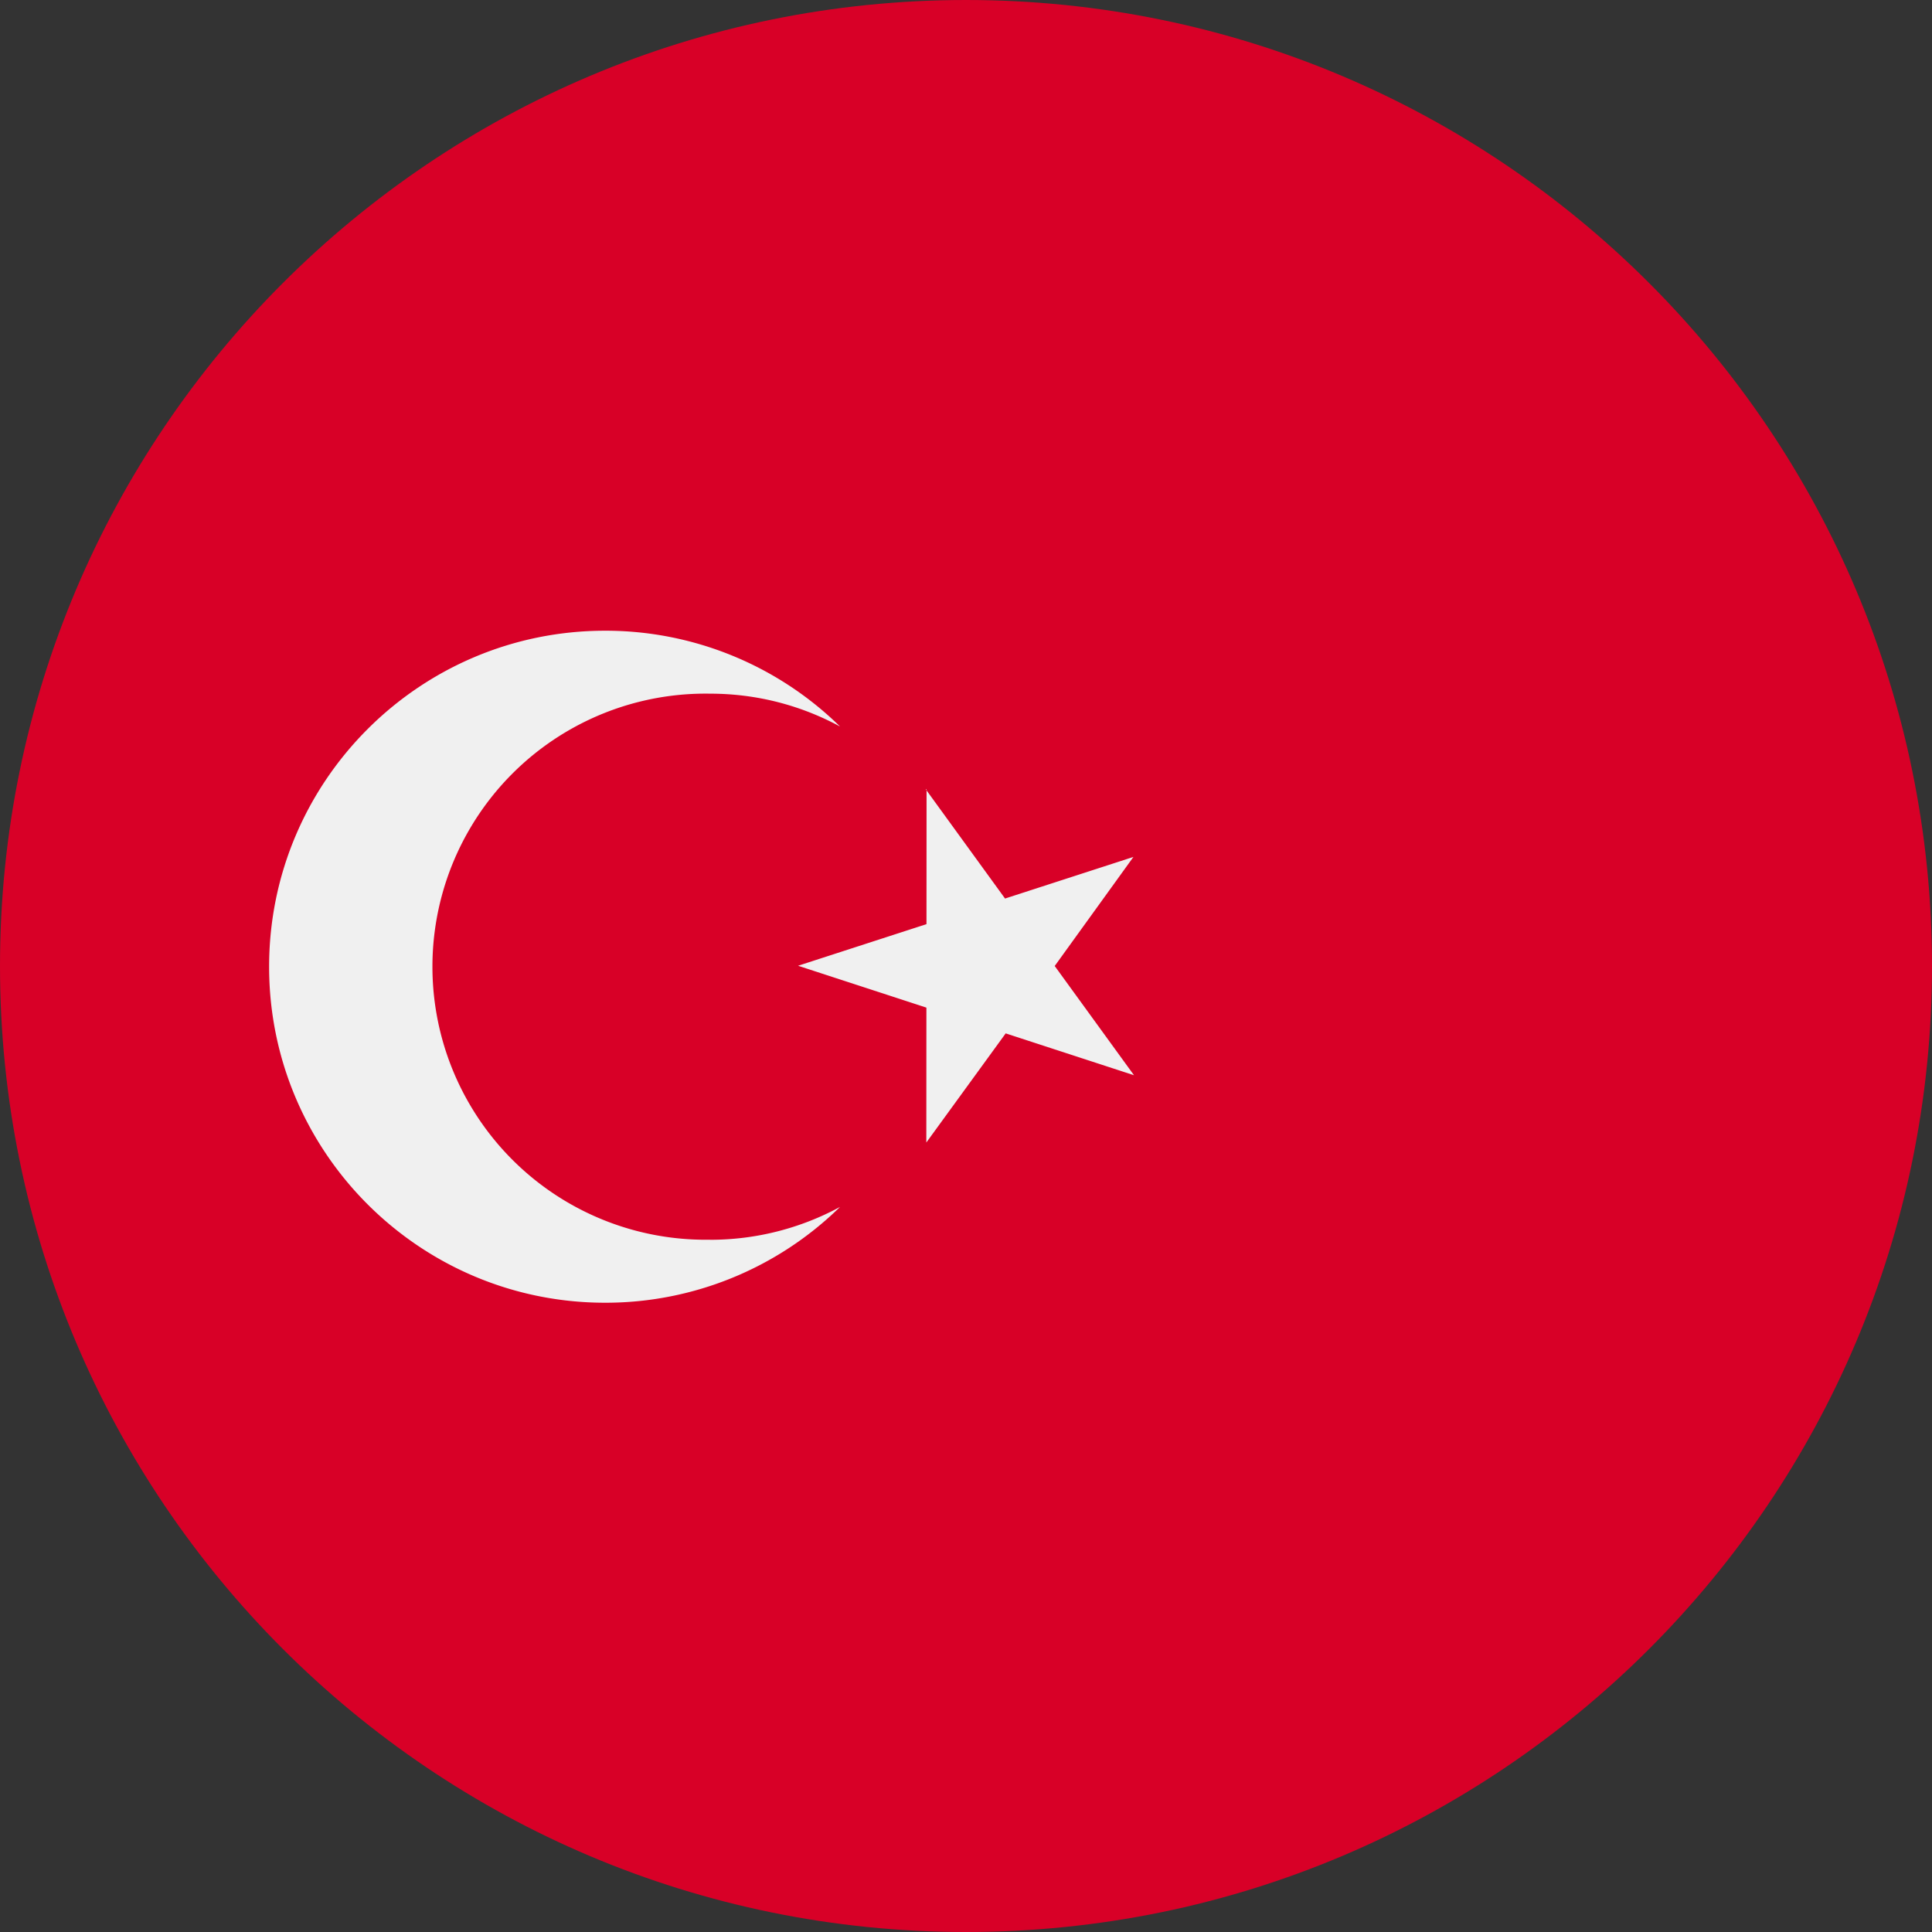
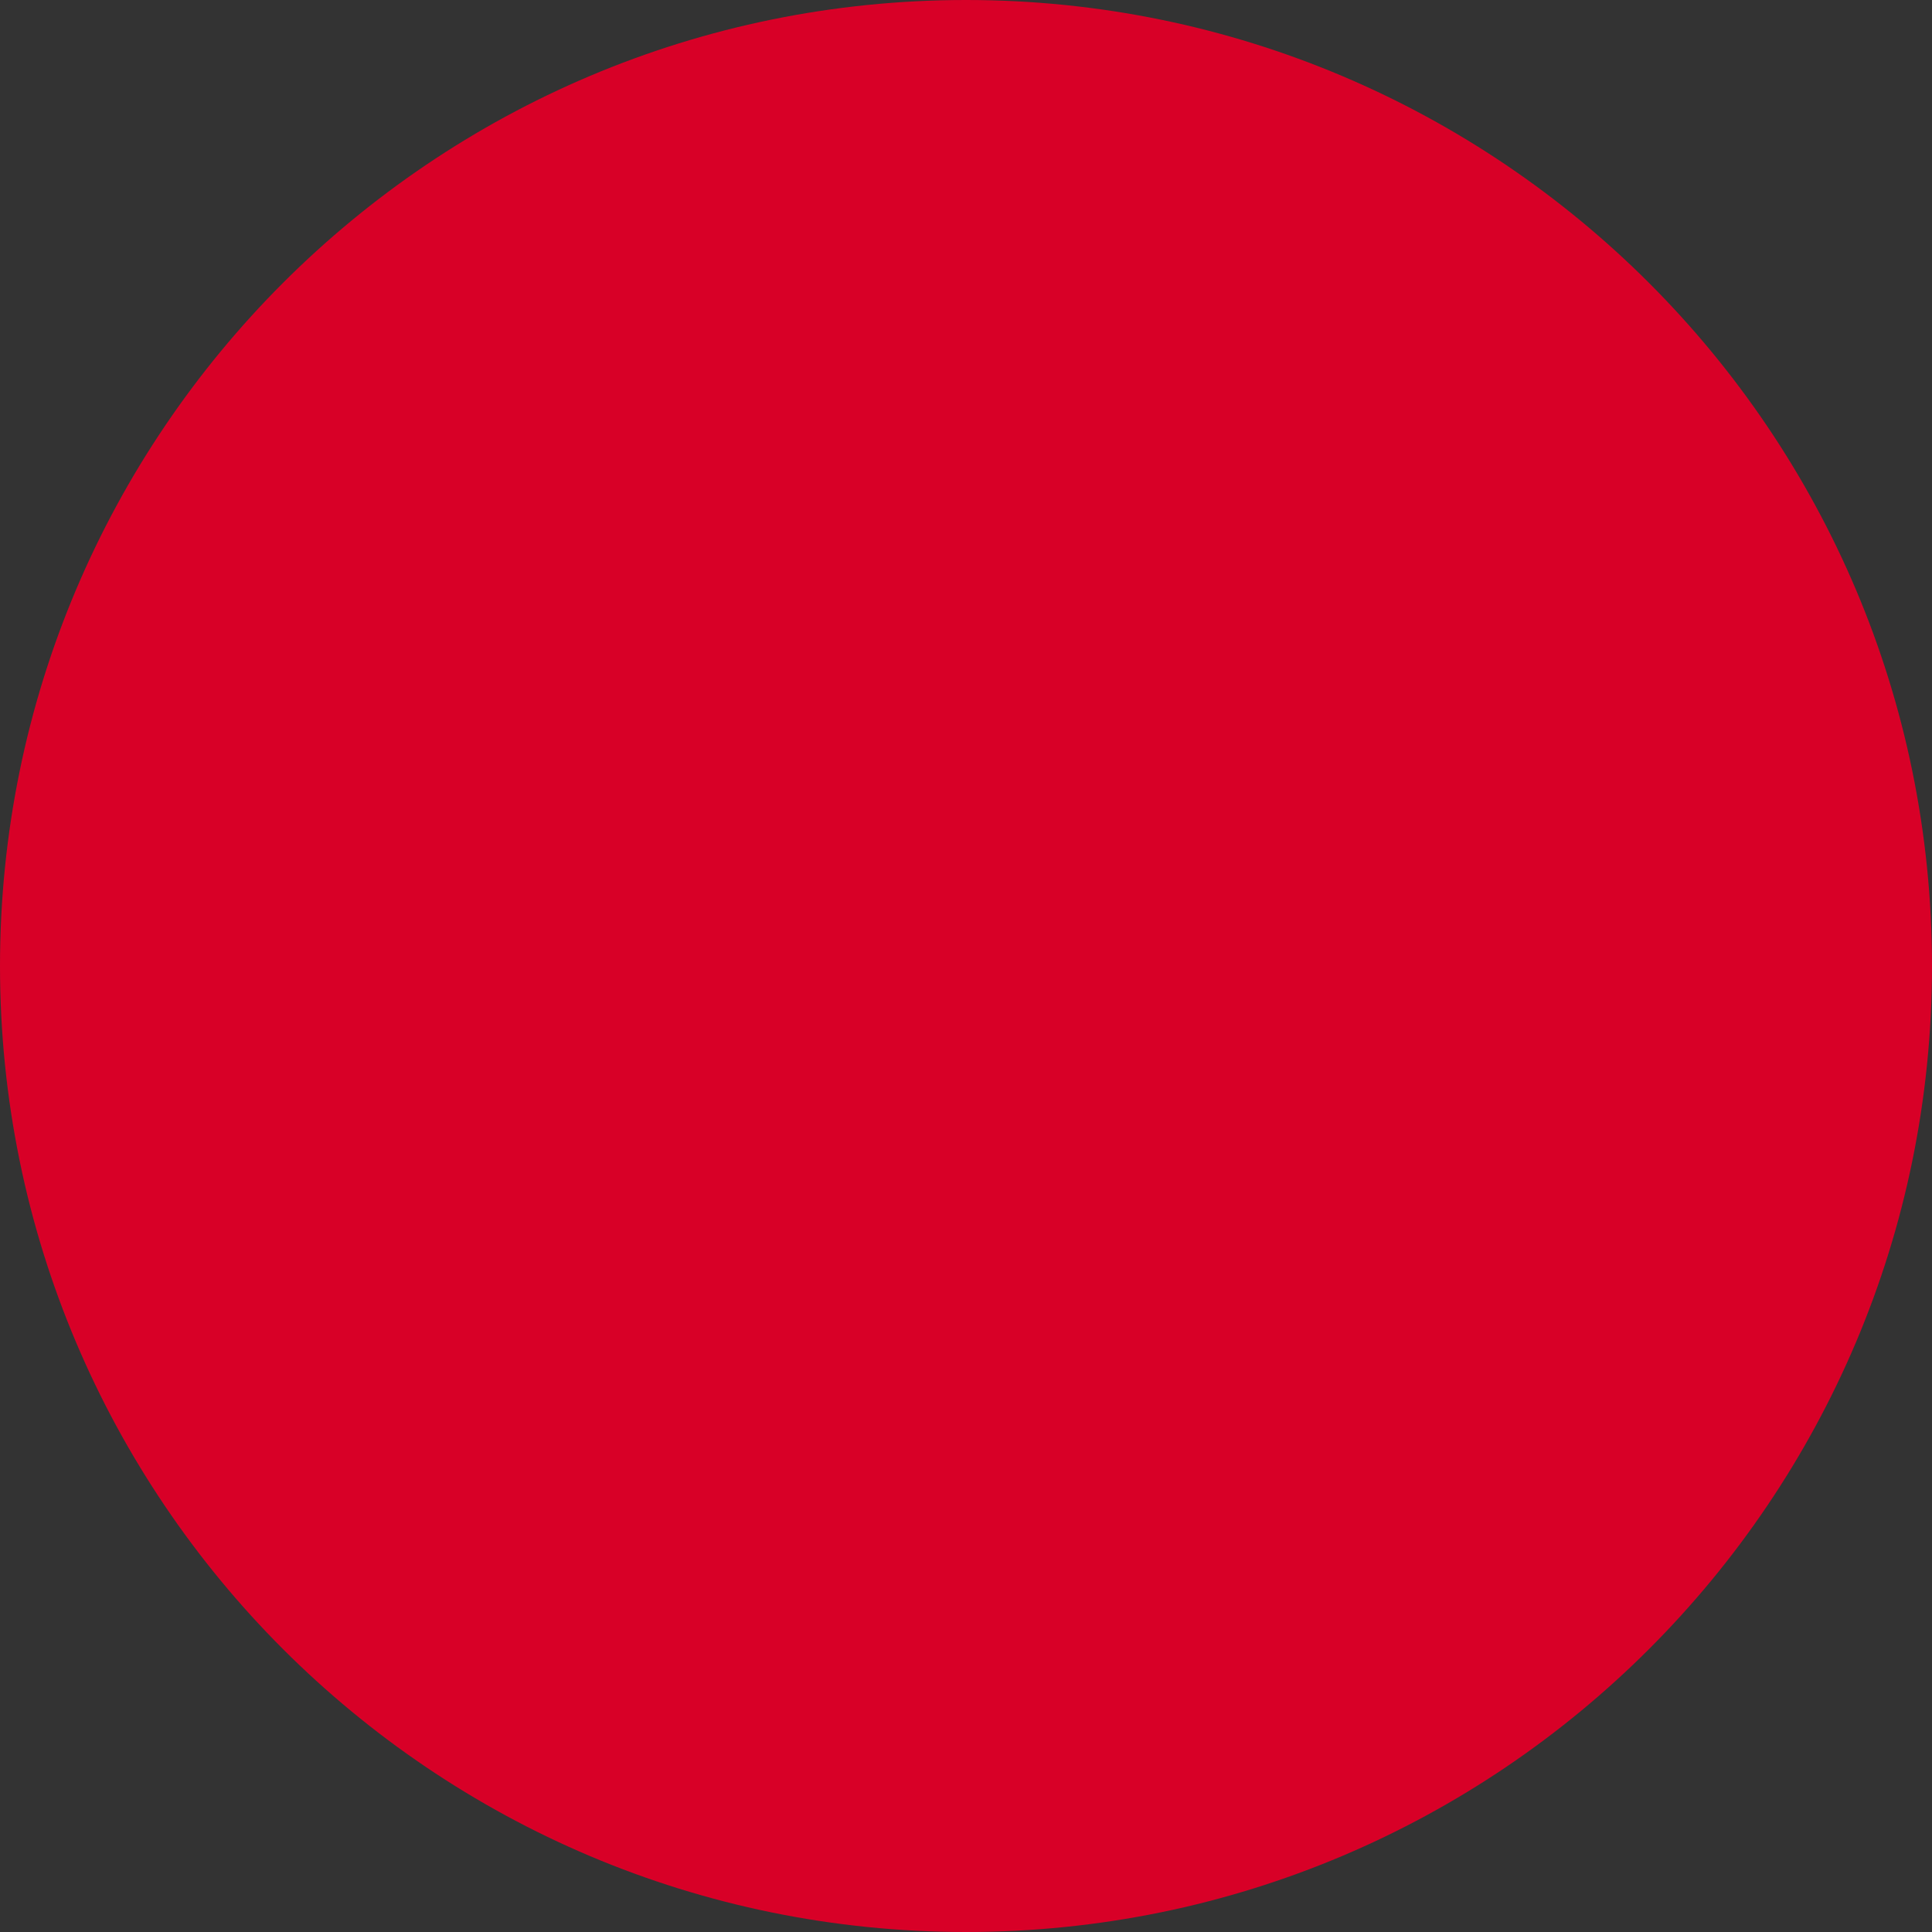
<svg xmlns="http://www.w3.org/2000/svg" width="24" height="24" fill="none">
  <rect width="100%" height="100%" fill="#333333" stroke="none" />
  <path d="M12 24c6.627 0 12-5.373 12-12S18.627 0 12 0 0 5.373 0 12s5.373 12 12 12z" fill="#d80027" />
-   <path d="M11.5 9.805l.985 1.357 1.595-.517L13.102 12l.985 1.357-1.594-.52-.986 1.356.001-1.676-1.594-.52 1.595-.517.001-1.676zM8.822 15.4a3.392 3.392 0 1 1 0-6.783c.584 0 1.133.148 1.613.408a4.16 4.16 0 0 0-2.918-1.19c-2.305 0-4.174 1.87-4.174 4.174s1.87 4.174 4.174 4.174a4.16 4.16 0 0 0 2.918-1.19 3.38 3.38 0 0 1-1.613.408z" fill="#f0f0f0" />
</svg>